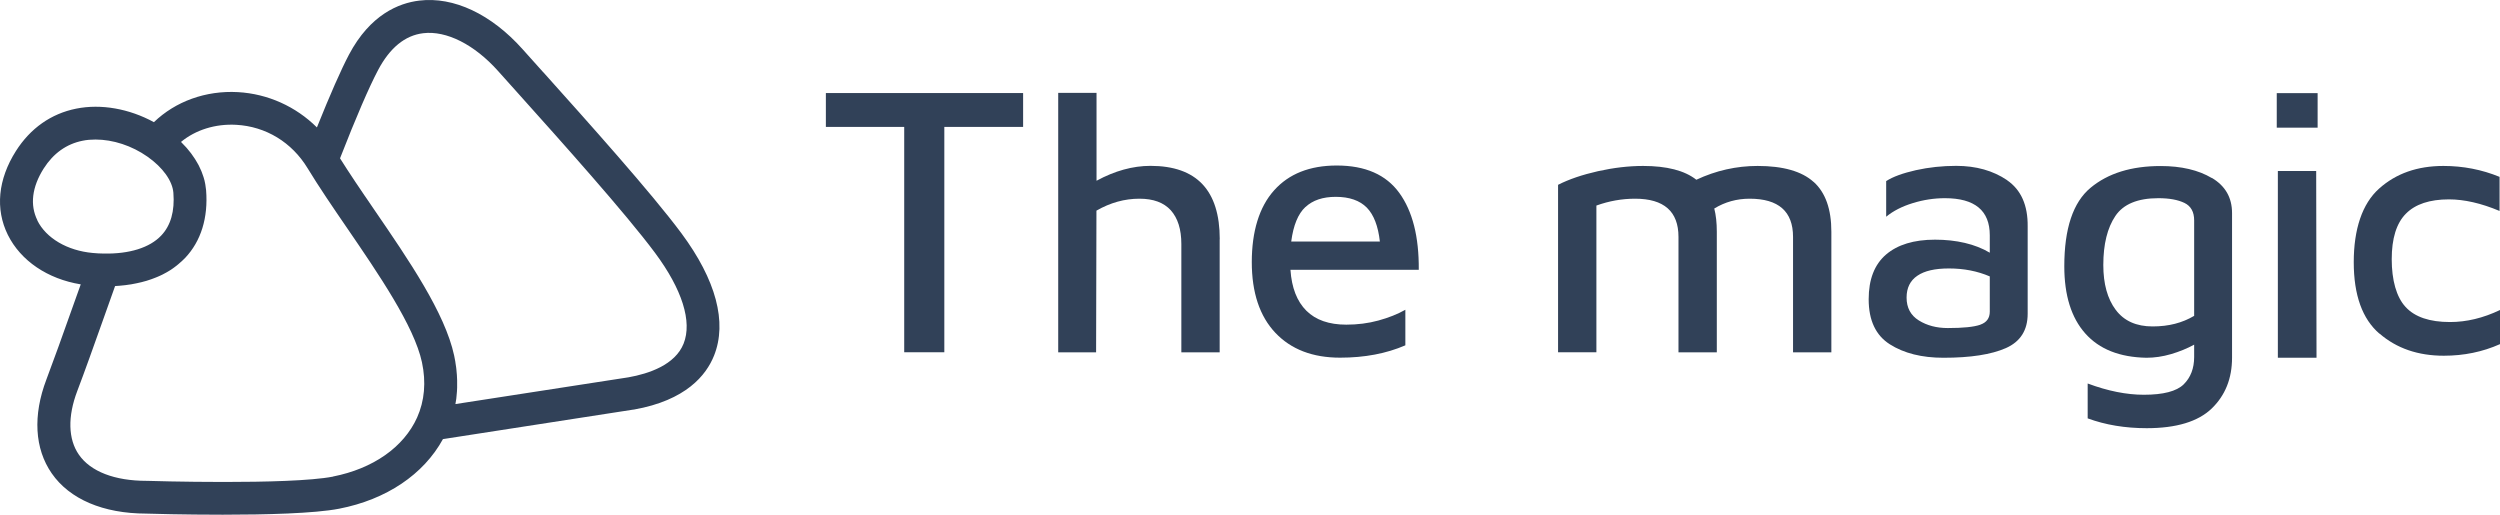
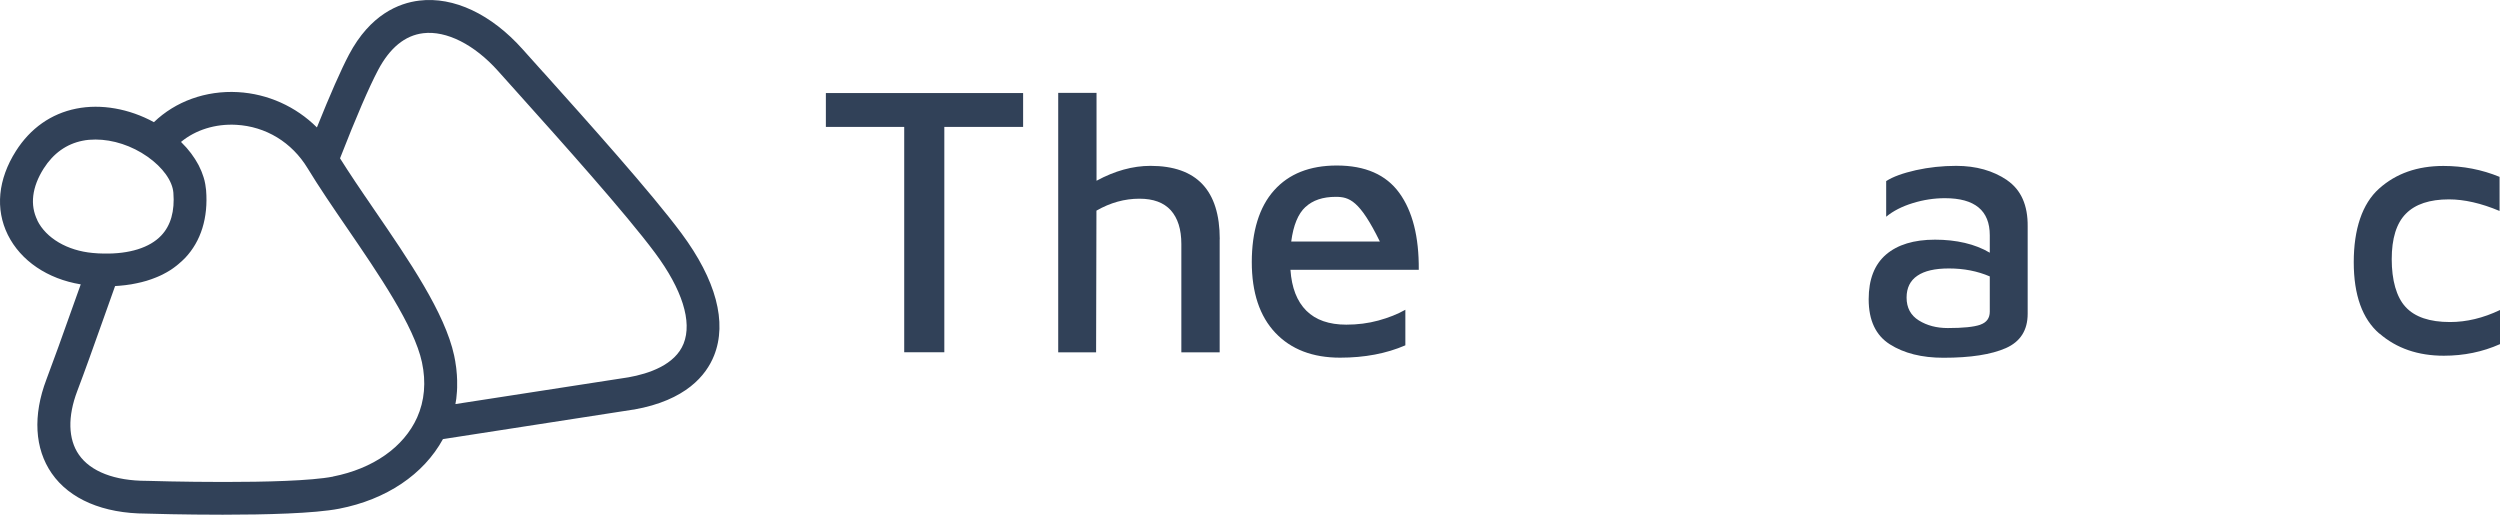
<svg xmlns="http://www.w3.org/2000/svg" width="204" height="42" viewBox="0 0 204 42" fill="none">
  <path d="M73.784 10.356H67.391V7.593H83.486V10.356H77.057V28.744H73.784V10.356Z" fill="#314158" />
  <path d="M99.525 19.529V28.751H96.398V19.916C96.398 18.707 96.106 17.796 95.538 17.16C94.962 16.525 94.109 16.214 92.979 16.214C91.765 16.214 90.6 16.538 89.47 17.188L89.442 28.751H86.35V7.579H89.477V14.749C90.968 13.941 92.431 13.534 93.88 13.534C97.646 13.534 99.532 15.53 99.532 19.523" fill="#314158" />
-   <path d="M106.522 16.891C105.926 17.443 105.537 18.383 105.364 19.709H112.597C112.458 18.445 112.097 17.519 111.529 16.939C110.953 16.359 110.107 16.062 108.998 16.062C107.943 16.062 107.125 16.338 106.529 16.891M114.185 15.744C115.266 17.236 115.793 19.329 115.772 22.016H105.301C105.399 23.481 105.835 24.593 106.598 25.353C107.361 26.113 108.45 26.492 109.857 26.492C110.773 26.492 111.646 26.382 112.479 26.154C113.311 25.926 114.046 25.636 114.677 25.277V28.178C113.13 28.848 111.355 29.186 109.351 29.186C107.111 29.186 105.35 28.509 104.067 27.155C102.791 25.802 102.146 23.881 102.146 21.388C102.146 18.894 102.75 16.891 103.963 15.537C105.17 14.183 106.876 13.506 109.081 13.506C111.404 13.506 113.103 14.252 114.185 15.744Z" fill="#314158" />
-   <path d="M147.997 14.846C148.961 15.716 149.439 17.07 149.439 18.908V28.751H146.312V19.329C146.312 17.257 145.133 16.214 142.769 16.214C141.714 16.214 140.758 16.483 139.884 17.015C140.022 17.547 140.092 18.183 140.092 18.908V28.751H136.964V19.329C136.964 17.257 135.785 16.214 133.421 16.214C132.353 16.214 131.299 16.4 130.266 16.773V28.744H127.138V15.081C128.033 14.625 129.115 14.259 130.397 13.969C131.673 13.686 132.901 13.541 134.073 13.541C136.014 13.541 137.464 13.914 138.421 14.667C140.029 13.914 141.694 13.541 143.42 13.541C145.501 13.541 147.026 13.976 147.99 14.846" fill="#314158" />
+   <path d="M106.522 16.891C105.926 17.443 105.537 18.383 105.364 19.709H112.597C110.953 16.359 110.107 16.062 108.998 16.062C107.943 16.062 107.125 16.338 106.529 16.891M114.185 15.744C115.266 17.236 115.793 19.329 115.772 22.016H105.301C105.399 23.481 105.835 24.593 106.598 25.353C107.361 26.113 108.45 26.492 109.857 26.492C110.773 26.492 111.646 26.382 112.479 26.154C113.311 25.926 114.046 25.636 114.677 25.277V28.178C113.13 28.848 111.355 29.186 109.351 29.186C107.111 29.186 105.35 28.509 104.067 27.155C102.791 25.802 102.146 23.881 102.146 21.388C102.146 18.894 102.75 16.891 103.963 15.537C105.17 14.183 106.876 13.506 109.081 13.506C111.404 13.506 113.103 14.252 114.185 15.744Z" fill="#314158" />
  <path d="M161.596 26.492C162.109 26.313 162.366 25.96 162.366 25.429V22.555C161.353 22.12 160.244 21.906 159.03 21.906C157.9 21.906 157.04 22.099 156.457 22.5C155.875 22.893 155.577 23.488 155.577 24.282C155.577 25.111 155.91 25.733 156.575 26.147C157.241 26.561 158.025 26.769 158.94 26.769C160.188 26.769 161.069 26.679 161.589 26.499M163.78 14.708C164.917 15.489 165.479 16.746 165.458 18.486V25.601C165.458 26.948 164.862 27.881 163.676 28.406C162.483 28.931 160.791 29.193 158.586 29.193C156.818 29.193 155.362 28.827 154.211 28.095C153.059 27.363 152.484 26.14 152.484 24.42C152.484 22.797 152.955 21.588 153.899 20.773C154.842 19.965 156.173 19.557 157.9 19.557C159.626 19.557 161.173 19.909 162.366 20.621V19.198C162.366 17.181 161.145 16.172 158.704 16.172C157.83 16.172 156.957 16.304 156.083 16.573C155.209 16.842 154.488 17.209 153.912 17.685V14.777C154.467 14.418 155.278 14.128 156.339 13.886C157.4 13.651 158.496 13.534 159.626 13.534C161.256 13.534 162.636 13.927 163.78 14.701" fill="#314158" />
-   <path d="M172.649 25.291C173.322 26.189 174.327 26.637 175.652 26.637C176.976 26.637 178.072 26.347 179.043 25.774V17.982C179.043 17.291 178.779 16.815 178.252 16.559C177.725 16.304 177.018 16.172 176.123 16.172C174.438 16.172 173.266 16.656 172.614 17.623C171.963 18.59 171.63 19.923 171.63 21.623C171.63 23.163 171.969 24.386 172.642 25.284M180.485 14.515C181.588 15.171 182.135 16.124 182.135 17.388V29.186C182.135 30.886 181.581 32.267 180.471 33.338C179.362 34.402 177.593 34.94 175.173 34.94C173.405 34.94 171.803 34.671 170.354 34.139V31.293C171.997 31.908 173.53 32.212 174.937 32.212C176.525 32.212 177.607 31.929 178.183 31.369C178.758 30.803 179.043 30.057 179.043 29.131V28.123C178.467 28.44 177.836 28.696 177.156 28.896C176.47 29.097 175.804 29.193 175.145 29.193C172.961 29.152 171.304 28.496 170.16 27.211C169.015 25.926 168.447 24.096 168.447 21.726C168.447 18.645 169.161 16.511 170.59 15.323C172.018 14.135 173.925 13.548 176.304 13.548C177.989 13.548 179.382 13.872 180.485 14.528" fill="#314158" />
-   <path d="M185.873 13.955H189.001L189.028 29.193H185.873V13.955ZM185.783 7.6H189.118V10.418H185.783V7.6Z" fill="#314158" />
  <path d="M194.167 27.232C192.766 26.03 192.066 24.082 192.066 21.395C192.066 18.707 192.752 16.628 194.132 15.392C195.512 14.155 197.26 13.541 199.382 13.541C200.99 13.541 202.516 13.838 203.965 14.432V17.215C202.46 16.58 201.081 16.269 199.832 16.269C198.265 16.269 197.093 16.656 196.323 17.436C195.547 18.217 195.165 19.46 195.165 21.153C195.165 22.845 195.54 24.234 196.296 25.049C197.052 25.871 198.258 26.278 199.922 26.278C201.268 26.278 202.627 25.954 204 25.297V28.081C202.571 28.717 201.046 29.027 199.416 29.027C197.315 29.027 195.561 28.427 194.167 27.218" fill="#314158" />
  <path d="M55.782 28.04C55.089 29.773 52.953 30.492 51.282 30.789L37.163 32.972C37.163 32.972 37.163 32.972 37.163 32.965C37.191 32.82 37.212 32.675 37.233 32.537C37.233 32.488 37.246 32.44 37.246 32.398C37.26 32.295 37.267 32.198 37.274 32.094C37.274 32.039 37.281 31.991 37.288 31.936C37.288 31.832 37.302 31.735 37.302 31.632C37.302 31.583 37.302 31.535 37.302 31.48C37.302 31.342 37.302 31.21 37.302 31.072C37.302 31.058 37.302 31.044 37.302 31.031C37.302 30.879 37.288 30.734 37.281 30.582C37.281 30.533 37.274 30.485 37.267 30.437C37.26 30.333 37.246 30.223 37.239 30.119C37.239 30.064 37.226 30.008 37.219 29.953C37.205 29.849 37.191 29.739 37.17 29.635C37.163 29.587 37.156 29.532 37.149 29.483C37.122 29.331 37.094 29.173 37.059 29.014C36.31 25.539 33.377 21.25 30.534 17.105C30.305 16.773 30.083 16.442 29.861 16.117C29.834 16.069 29.799 16.027 29.764 15.979C29.542 15.661 29.334 15.344 29.126 15.033C29.091 14.984 29.057 14.929 29.022 14.881C28.814 14.57 28.606 14.259 28.412 13.955C28.391 13.921 28.37 13.886 28.343 13.851C28.134 13.534 27.94 13.223 27.746 12.919C29.071 9.527 30.118 7.103 30.853 5.714C31.81 3.905 33.044 2.889 34.535 2.71C36.428 2.482 38.717 3.635 40.651 5.804C41.151 6.364 41.719 6.999 42.329 7.676C45.804 11.551 51.053 17.409 53.452 20.635C55.671 23.619 56.497 26.251 55.782 28.04ZM27.171 38.892C23.565 39.589 12.116 39.244 12.005 39.237H11.963C9.356 39.237 7.387 38.477 6.437 37.102C5.556 35.838 5.514 33.987 6.305 31.908C6.915 30.305 7.622 28.316 8.371 26.209C8.704 25.277 9.044 24.31 9.391 23.343C9.453 23.343 9.515 23.336 9.578 23.329C9.647 23.329 9.71 23.322 9.772 23.315C9.869 23.308 9.959 23.294 10.049 23.287C10.112 23.287 10.174 23.273 10.237 23.267C10.334 23.253 10.431 23.239 10.528 23.225C10.583 23.218 10.632 23.211 10.687 23.204C10.819 23.184 10.958 23.156 11.083 23.128C11.117 23.128 11.145 23.115 11.18 23.108C11.305 23.08 11.422 23.052 11.547 23.025C11.596 23.011 11.651 22.997 11.7 22.983C11.783 22.963 11.873 22.935 11.956 22.914C12.012 22.901 12.067 22.88 12.123 22.859C12.199 22.831 12.275 22.811 12.352 22.783C12.407 22.762 12.463 22.742 12.518 22.721C12.587 22.693 12.664 22.666 12.733 22.638C12.789 22.617 12.844 22.59 12.899 22.569C12.969 22.541 13.031 22.507 13.101 22.479C13.156 22.451 13.211 22.424 13.26 22.403C13.322 22.369 13.392 22.334 13.454 22.299C13.503 22.272 13.558 22.244 13.607 22.217C13.669 22.182 13.732 22.141 13.794 22.106C13.843 22.078 13.891 22.044 13.94 22.016C14.002 21.975 14.057 21.933 14.12 21.892C14.168 21.857 14.21 21.83 14.252 21.795C14.314 21.754 14.37 21.706 14.432 21.657C14.474 21.623 14.515 21.595 14.55 21.56C14.612 21.505 14.675 21.45 14.737 21.395C14.765 21.367 14.8 21.339 14.834 21.312C14.924 21.229 15.014 21.139 15.105 21.049C16.401 19.681 16.998 17.768 16.817 15.516C16.804 15.364 16.783 15.212 16.755 15.06C16.748 15.026 16.741 14.991 16.734 14.95C16.706 14.798 16.672 14.646 16.623 14.501C16.623 14.487 16.609 14.466 16.609 14.453C16.568 14.314 16.519 14.176 16.464 14.045C16.45 14.01 16.436 13.976 16.422 13.941C16.36 13.796 16.29 13.651 16.221 13.506C16.207 13.479 16.193 13.458 16.18 13.43C16.11 13.299 16.034 13.175 15.958 13.05C15.937 13.023 15.923 12.988 15.902 12.96C15.812 12.822 15.715 12.677 15.611 12.539C15.59 12.511 15.562 12.484 15.541 12.449C15.444 12.325 15.347 12.207 15.243 12.083C15.223 12.062 15.202 12.035 15.181 12.014C15.063 11.883 14.938 11.752 14.806 11.62C14.793 11.607 14.786 11.593 14.772 11.579C15.964 10.598 17.566 10.094 19.265 10.184C21.692 10.315 23.821 11.614 25.104 13.734C26.02 15.24 27.129 16.87 28.315 18.597C30.881 22.348 33.793 26.596 34.431 29.559C34.778 31.183 34.646 32.702 34.036 34.07C32.947 36.488 30.444 38.242 27.171 38.885M3.053 17.982C2.428 16.725 2.609 15.261 3.566 13.748C4.356 12.511 5.424 11.745 6.749 11.482C7.081 11.413 7.435 11.386 7.796 11.386C9.21 11.386 10.757 11.883 12.04 12.788C13.288 13.665 14.071 14.763 14.148 15.73C14.266 17.229 13.933 18.404 13.156 19.219C12.22 20.213 10.556 20.732 8.468 20.69C8.163 20.69 7.865 20.669 7.567 20.642C5.493 20.455 3.76 19.433 3.046 17.989M44.327 5.894C43.716 5.217 43.155 4.588 42.655 4.029C40.096 1.155 37.018 -0.295 34.209 0.05C32.552 0.25 30.208 1.183 28.474 4.464C27.816 5.714 26.942 7.704 25.86 10.398C24.14 8.692 21.859 7.655 19.411 7.517C16.79 7.372 14.314 8.277 12.56 9.969C10.549 8.871 8.253 8.457 6.222 8.864C4.176 9.272 2.477 10.467 1.298 12.325C-0.165 14.632 -0.401 17.057 0.639 19.163C1.693 21.284 3.885 22.762 6.589 23.204C6.333 23.916 6.083 24.627 5.833 25.318C5.091 27.411 4.384 29.387 3.788 30.962C2.671 33.891 2.824 36.612 4.218 38.622C5.681 40.736 8.42 41.903 11.929 41.91C12.275 41.924 15.001 42 18.177 42C21.651 42 25.659 41.903 27.677 41.51C31.526 40.764 34.57 38.712 36.144 35.831L51.698 33.421H51.726C55.977 32.668 57.627 30.616 58.265 29.021C59.354 26.299 58.431 22.845 55.602 19.032C53.126 15.703 48.036 10.025 44.32 5.88" fill="#314158" />
</svg>